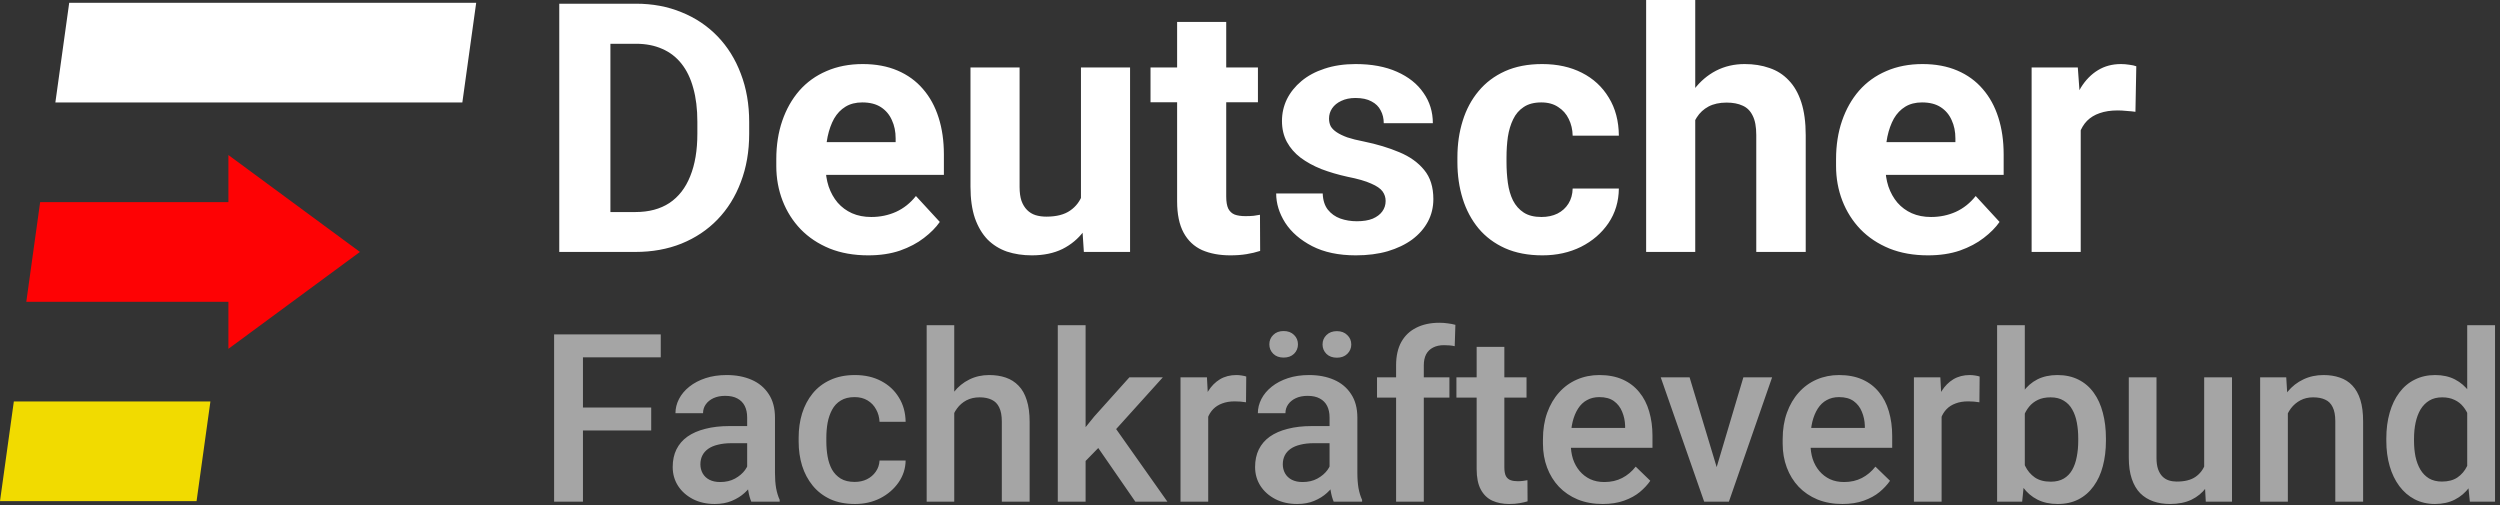
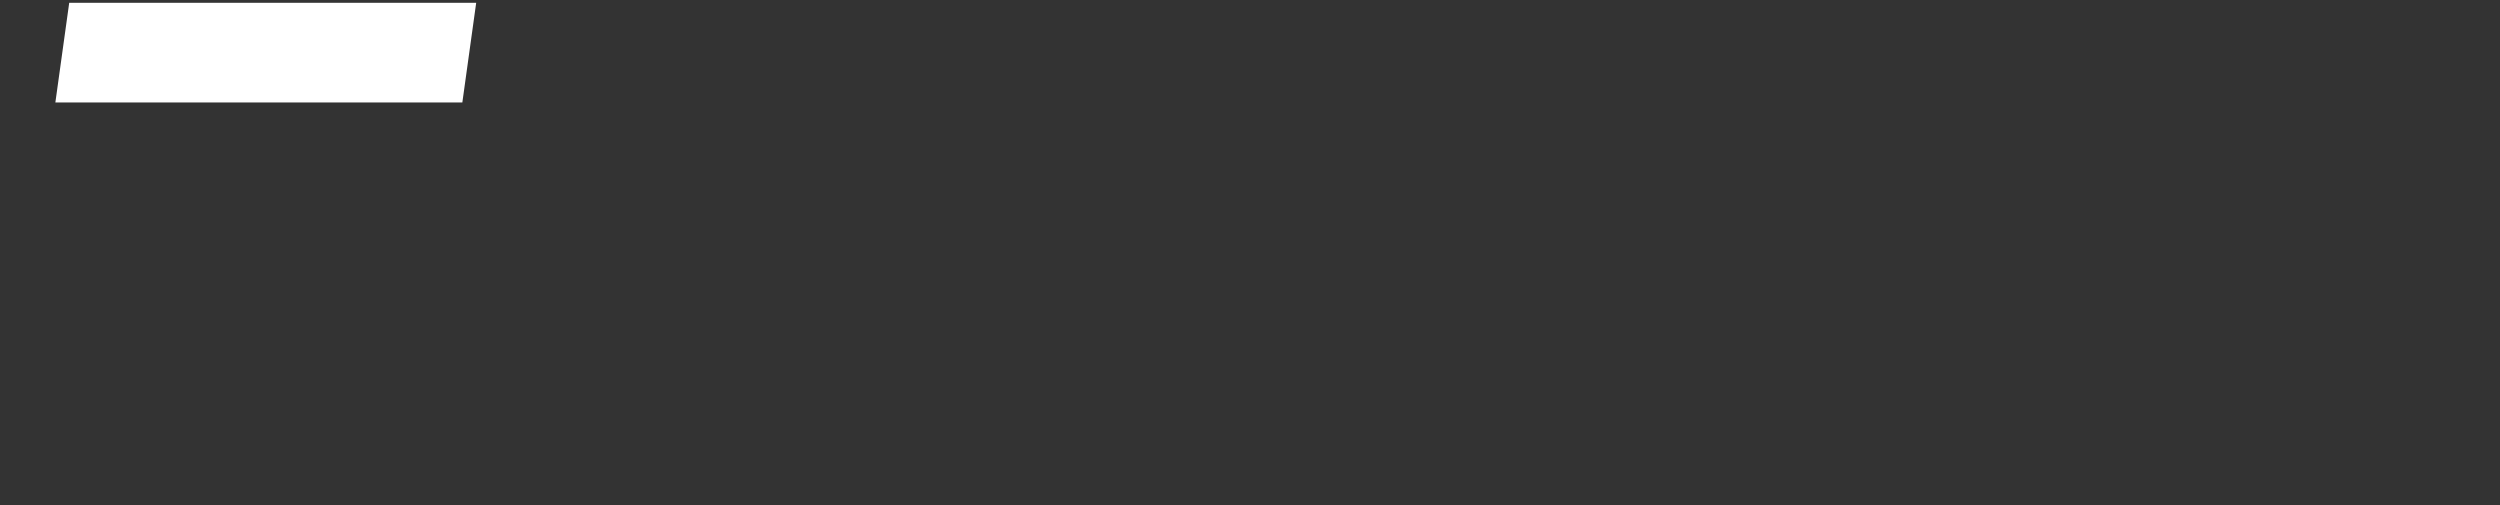
<svg xmlns="http://www.w3.org/2000/svg" width="1806" height="365" viewBox="0 0 1806 365" fill="none">
  <rect x="0" y="0" width="1806" height="365" fill="#333333" stroke="none" />
  <g clip-path="url(#clip0_378_12767)">
    <path d="M50 2H344L334 74H40L50 2Z" fill="white" />
-     <path d="M10 290H152L142 362H0L10 290Z" fill="#F1DB00" />
-     <path d="M29 146H181L171 218H19L29 146Z" fill="#FE0204" />
-     <path d="M165 112L260 182L165 252V112Z" fill="#FE0204" />
-     <path d="M459.064 182H420.022L420.268 153.18H459.064C468.753 153.18 476.923 151.004 483.574 146.653C490.224 142.219 495.233 135.773 498.599 127.316C502.048 118.859 503.772 108.637 503.772 96.649V87.904C503.772 78.708 502.787 70.621 500.816 63.641C498.928 56.662 496.095 50.791 492.318 46.029C488.541 41.267 483.902 37.695 478.401 35.314C472.9 32.851 466.577 31.619 459.434 31.619H419.283V2.676H459.434C471.422 2.676 482.383 4.729 492.318 8.834C502.335 12.857 510.998 18.646 518.305 26.2C525.613 33.754 531.237 42.786 535.179 53.296C539.202 63.723 541.214 75.342 541.214 88.151V96.649C541.214 109.375 539.202 120.994 535.179 131.504C531.237 142.013 525.613 151.045 518.305 158.599C511.08 166.071 502.417 171.86 492.318 175.965C482.301 179.988 471.216 182 459.064 182ZM440.96 2.676V182H404.011V2.676H440.96ZM627.181 184.463C616.835 184.463 607.557 182.821 599.346 179.537C591.135 176.17 584.156 171.531 578.408 165.619C572.743 159.708 568.391 152.852 565.353 145.051C562.315 137.169 560.796 128.794 560.796 119.926V115C560.796 104.901 562.233 95.663 565.107 87.288C567.981 78.913 572.086 71.647 577.423 65.489C582.842 59.331 589.411 54.609 597.129 51.325C604.847 47.959 613.551 46.276 623.239 46.276C632.682 46.276 641.057 47.836 648.364 50.956C655.672 54.076 661.789 58.51 666.716 64.257C671.724 70.005 675.501 76.902 678.046 84.948C680.592 92.913 681.865 101.78 681.865 111.551V126.331H575.945V102.684H647.01V99.974C647.01 95.048 646.106 90.655 644.3 86.796C642.576 82.855 639.948 79.734 636.418 77.436C632.887 75.136 628.371 73.987 622.87 73.987C618.19 73.987 614.166 75.013 610.8 77.066C607.434 79.119 604.683 81.993 602.548 85.687C600.495 89.382 598.935 93.734 597.868 98.743C596.883 103.669 596.39 109.088 596.39 115V119.926C596.39 125.263 597.129 130.19 598.607 134.706C600.167 139.222 602.343 143.122 605.135 146.406C608.008 149.691 611.457 152.236 615.48 154.042C619.586 155.849 624.225 156.752 629.398 156.752C635.802 156.752 641.755 155.52 647.256 153.057C652.839 150.512 657.643 146.694 661.666 141.603L678.909 160.323C676.117 164.347 672.299 168.206 667.455 171.901C662.692 175.596 656.945 178.634 650.212 181.015C643.479 183.314 635.802 184.463 627.181 184.463ZM780.887 150.101V48.739H816.357V182H782.98L780.887 150.101ZM784.828 122.759L795.297 122.513C795.297 131.38 794.27 139.632 792.218 147.268C790.165 154.822 787.086 161.391 782.98 166.974C778.875 172.475 773.702 176.786 767.462 179.906C761.222 182.944 753.873 184.463 745.416 184.463C738.93 184.463 732.936 183.56 727.434 181.754C722.015 179.865 717.335 176.95 713.394 173.009C709.535 168.986 706.497 163.854 704.28 157.614C702.145 151.292 701.078 143.697 701.078 134.829V48.739H736.548V135.075C736.548 139.016 737 142.342 737.903 145.051C738.889 147.761 740.243 149.978 741.968 151.702C743.692 153.426 745.703 154.658 748.002 155.397C750.384 156.136 753.011 156.505 755.885 156.505C763.192 156.505 768.94 155.028 773.128 152.072C777.397 149.116 780.394 145.092 782.118 140.002C783.925 134.829 784.828 129.081 784.828 122.759ZM908.729 48.739V73.864H831.137V48.739H908.729ZM850.35 15.854H885.821V141.849C885.821 145.708 886.313 148.664 887.299 150.717C888.366 152.77 889.926 154.206 891.979 155.028C894.032 155.766 896.618 156.136 899.738 156.136C901.955 156.136 903.926 156.054 905.65 155.89C907.456 155.643 908.975 155.397 910.207 155.151L910.33 181.261C907.292 182.246 904.008 183.026 900.477 183.601C896.946 184.176 893.046 184.463 888.777 184.463C880.976 184.463 874.161 183.191 868.332 180.645C862.584 178.018 858.15 173.83 855.03 168.083C851.91 162.335 850.35 154.781 850.35 145.421V15.854ZM1000.98 145.175C1000.98 142.629 1000.24 140.33 998.76 138.277C997.282 136.225 994.532 134.336 990.508 132.612C986.567 130.806 980.861 129.164 973.389 127.686C966.656 126.208 960.375 124.36 954.545 122.143C948.798 119.844 943.789 117.094 939.519 113.891C935.332 110.689 932.048 106.912 929.666 102.561C927.285 98.127 926.095 93.077 926.095 87.412C926.095 81.828 927.285 76.573 929.666 71.647C932.13 66.72 935.619 62.369 940.135 58.592C944.733 54.733 950.317 51.736 956.885 49.601C963.536 47.384 971.008 46.276 979.301 46.276C990.878 46.276 1000.81 48.123 1009.11 51.818C1017.48 55.513 1023.89 60.603 1028.32 67.09C1032.84 73.494 1035.09 80.802 1035.09 89.013H999.622C999.622 85.564 998.883 82.485 997.406 79.775C996.01 76.984 993.793 74.808 990.755 73.248C987.799 71.606 983.94 70.785 979.178 70.785C975.236 70.785 971.829 71.483 968.955 72.879C966.081 74.192 963.864 75.999 962.304 78.298C960.826 80.514 960.087 82.978 960.087 85.687C960.087 87.74 960.498 89.588 961.319 91.23C962.222 92.79 963.659 94.227 965.63 95.54C967.6 96.854 970.146 98.086 973.266 99.235C976.468 100.303 980.409 101.288 985.089 102.191C994.696 104.162 1003.28 106.748 1010.83 109.95C1018.38 113.07 1024.38 117.34 1028.81 122.759C1033.25 128.096 1035.46 135.116 1035.46 143.82C1035.46 149.732 1034.15 155.151 1031.52 160.077C1028.89 165.004 1025.12 169.314 1020.19 173.009C1015.26 176.622 1009.35 179.455 1002.46 181.507C995.64 183.478 987.963 184.463 979.424 184.463C967.026 184.463 956.516 182.246 947.894 177.812C939.355 173.379 932.869 167.754 928.435 160.939C924.083 154.042 921.907 146.981 921.907 139.755H955.53C955.695 144.6 956.926 148.5 959.225 151.456C961.606 154.412 964.603 156.547 968.216 157.86C971.911 159.174 975.893 159.831 980.163 159.831C984.761 159.831 988.579 159.215 991.617 157.983C994.655 156.67 996.954 154.945 998.514 152.811C1000.16 150.594 1000.98 148.048 1000.98 145.175ZM1113.55 156.752C1117.9 156.752 1121.76 155.931 1125.12 154.289C1128.49 152.564 1131.12 150.183 1133.01 147.145C1134.98 144.025 1136 140.371 1136.09 136.184H1169.46C1169.38 145.544 1166.88 153.878 1161.95 161.186C1157.02 168.411 1150.41 174.118 1142.12 178.305C1133.83 182.411 1124.55 184.463 1114.29 184.463C1103.94 184.463 1094.91 182.739 1087.19 179.29C1079.55 175.842 1073.19 171.08 1068.1 165.004C1063.01 158.846 1059.19 151.702 1056.65 143.573C1054.1 135.363 1052.83 126.577 1052.83 117.217V113.645C1052.83 104.203 1054.1 95.417 1056.65 87.288C1059.19 79.078 1063.01 71.934 1068.1 65.858C1073.19 59.7 1079.55 54.897 1087.19 51.448C1094.83 48 1103.78 46.276 1114.04 46.276C1124.96 46.276 1134.53 48.369 1142.74 52.557C1151.03 56.744 1157.52 62.738 1162.2 70.538C1166.96 78.257 1169.38 87.412 1169.46 98.004H1136.09C1136 93.57 1135.06 89.546 1133.25 85.934C1131.53 82.321 1128.98 79.447 1125.62 77.312C1122.33 75.095 1118.27 73.987 1113.42 73.987C1108.25 73.987 1104.02 75.095 1100.74 77.312C1097.45 79.447 1094.91 82.403 1093.1 86.18C1091.3 89.875 1090.02 94.103 1089.28 98.866C1088.63 103.546 1088.3 108.472 1088.3 113.645V117.217C1088.3 122.39 1088.63 127.357 1089.28 132.119C1089.94 136.882 1091.17 141.11 1092.98 144.805C1094.87 148.5 1097.45 151.415 1100.74 153.55C1104.02 155.684 1108.29 156.752 1113.55 156.752ZM1224.64 -7.177V182H1189.17V-7.177H1224.64ZM1219.59 110.689H1209.86C1209.94 101.411 1211.17 92.872 1213.55 85.072C1215.94 77.189 1219.34 70.374 1223.78 64.627C1228.21 58.797 1233.51 54.281 1239.67 51.079C1245.91 47.877 1252.8 46.276 1260.36 46.276C1266.93 46.276 1272.88 47.22 1278.21 49.108C1283.63 50.915 1288.27 53.87 1292.13 57.976C1296.07 61.999 1299.11 67.295 1301.25 73.864C1303.38 80.432 1304.45 88.397 1304.45 97.757V182H1268.73V97.511C1268.73 91.599 1267.87 86.96 1266.15 83.594C1264.5 80.145 1262.08 77.723 1258.88 76.327C1255.76 74.849 1251.9 74.11 1247.3 74.11C1242.21 74.11 1237.86 75.054 1234.25 76.943C1230.72 78.831 1227.88 81.459 1225.75 84.825C1223.61 88.109 1222.05 91.969 1221.07 96.402C1220.08 100.836 1219.59 105.599 1219.59 110.689ZM1392.76 184.463C1382.41 184.463 1373.13 182.821 1364.92 179.537C1356.71 176.17 1349.73 171.531 1343.98 165.619C1338.32 159.708 1333.97 152.852 1330.93 145.051C1327.89 137.169 1326.37 128.794 1326.37 119.926V115C1326.37 104.901 1327.81 95.663 1330.68 87.288C1333.56 78.913 1337.66 71.647 1343 65.489C1348.42 59.331 1354.99 54.609 1362.7 51.325C1370.42 47.959 1379.13 46.276 1388.81 46.276C1398.26 46.276 1406.63 47.836 1413.94 50.956C1421.25 54.076 1427.36 58.51 1432.29 64.257C1437.3 70.005 1441.08 76.902 1443.62 84.948C1446.17 92.913 1447.44 101.78 1447.44 111.551V126.331H1341.52V102.684H1412.58V99.974C1412.58 95.048 1411.68 90.655 1409.88 86.796C1408.15 82.855 1405.52 79.734 1401.99 77.436C1398.46 75.136 1393.95 73.987 1388.44 73.987C1383.76 73.987 1379.74 75.013 1376.37 77.066C1373.01 79.119 1370.26 81.993 1368.12 85.687C1366.07 89.382 1364.51 93.734 1363.44 98.743C1362.46 103.669 1361.97 109.088 1361.97 115V119.926C1361.97 125.263 1362.7 130.19 1364.18 134.706C1365.74 139.222 1367.92 143.122 1370.71 146.406C1373.58 149.691 1377.03 152.236 1381.06 154.042C1385.16 155.849 1389.8 156.752 1394.97 156.752C1401.38 156.752 1407.33 155.52 1412.83 153.057C1418.41 150.512 1423.22 146.694 1427.24 141.603L1444.48 160.323C1441.69 164.347 1437.87 168.206 1433.03 171.901C1428.27 175.596 1422.52 178.634 1415.79 181.015C1409.05 183.314 1401.38 184.463 1392.76 184.463ZM1503.11 77.805V182H1467.64V48.739H1501.01L1503.11 77.805ZM1543.26 47.877L1542.64 80.761C1540.92 80.514 1538.83 80.309 1536.36 80.145C1533.98 79.899 1531.81 79.775 1529.83 79.775C1524.83 79.775 1520.47 80.432 1516.78 81.746C1513.17 82.978 1510.13 84.825 1507.67 87.288C1505.28 89.752 1503.48 92.749 1502.25 96.279C1501.1 99.81 1500.44 103.833 1500.28 108.349L1493.13 106.132C1493.13 97.511 1493.99 89.588 1495.72 82.362C1497.44 75.054 1499.95 68.691 1503.23 63.272C1506.6 57.853 1510.7 53.665 1515.55 50.709C1520.39 47.753 1525.93 46.276 1532.17 46.276C1534.15 46.276 1536.16 46.44 1538.21 46.768C1540.26 47.014 1541.95 47.384 1543.26 47.877Z" fill="white" />
-     <path d="M421.123 241.546V362.417H400.286V241.546H421.123ZM470.434 294.427V310.947H415.81V294.427H470.434ZM477.324 241.546V258.149H415.81V241.546H477.324ZM539.752 344.402V301.566C539.752 298.356 539.171 295.589 538.009 293.265C536.846 290.94 535.075 289.142 532.696 287.869C530.371 286.596 527.438 285.959 523.896 285.959C520.631 285.959 517.808 286.513 515.428 287.62C513.049 288.727 511.195 290.221 509.866 292.103C508.538 293.984 507.874 296.115 507.874 298.495H487.95C487.95 294.953 488.808 291.521 490.524 288.201C492.239 284.88 494.73 281.919 497.995 279.318C501.26 276.717 505.162 274.669 509.7 273.175C514.239 271.681 519.33 270.934 524.975 270.934C531.727 270.934 537.704 272.068 542.906 274.337C548.164 276.606 552.287 280.038 555.276 284.631C558.32 289.169 559.842 294.87 559.842 301.732V341.663C559.842 345.758 560.118 349.438 560.672 352.704C561.281 355.914 562.138 358.708 563.245 361.088V362.417H542.74C541.8 360.258 541.052 357.519 540.499 354.198C540.001 350.822 539.752 347.557 539.752 344.402ZM542.657 307.792L542.823 320.162H528.462C524.754 320.162 521.489 320.521 518.666 321.241C515.844 321.905 513.491 322.901 511.61 324.229C509.728 325.558 508.317 327.163 507.376 329.044C506.435 330.926 505.965 333.057 505.965 335.437C505.965 337.816 506.518 340.002 507.625 341.995C508.732 343.932 510.337 345.454 512.44 346.561C514.598 347.667 517.199 348.221 520.243 348.221C524.339 348.221 527.908 347.391 530.952 345.73C534.052 344.015 536.487 341.939 538.258 339.504C540.029 337.014 540.969 334.662 541.08 332.448L547.555 341.331C546.891 343.6 545.757 346.035 544.152 348.636C542.547 351.237 540.444 353.728 537.843 356.107C535.297 358.432 532.225 360.341 528.628 361.835C525.086 363.33 520.99 364.077 516.342 364.077C510.475 364.077 505.245 362.915 500.652 360.59C496.058 358.21 492.461 355.028 489.86 351.043C487.259 347.003 485.958 342.437 485.958 337.346C485.958 332.586 486.844 328.38 488.614 324.728C490.441 321.02 493.097 317.92 496.584 315.43C500.126 312.939 504.443 311.058 509.534 309.785C514.626 308.457 520.437 307.792 526.968 307.792H542.657ZM617.454 348.138C620.719 348.138 623.653 347.501 626.254 346.229C628.91 344.9 631.041 343.074 632.646 340.75C634.306 338.425 635.219 335.741 635.385 332.697H654.23C654.119 338.508 652.404 343.793 649.083 348.553C645.762 353.312 641.363 357.104 635.884 359.926C630.405 362.693 624.344 364.077 617.703 364.077C610.841 364.077 604.864 362.915 599.772 360.59C594.68 358.21 590.447 354.945 587.071 350.794C583.695 346.644 581.149 341.856 579.433 336.433C577.773 331.009 576.943 325.198 576.943 319V316.094C576.943 309.896 577.773 304.084 579.433 298.661C581.149 293.182 583.695 288.367 587.071 284.216C590.447 280.065 594.68 276.828 599.772 274.503C604.864 272.124 610.813 270.934 617.62 270.934C624.815 270.934 631.124 272.373 636.548 275.25C641.971 278.073 646.233 282.03 649.332 287.122C652.487 292.158 654.119 298.024 654.23 304.721H635.385C635.219 301.4 634.389 298.412 632.895 295.755C631.456 293.043 629.408 290.885 626.752 289.28C624.151 287.675 621.024 286.873 617.371 286.873C613.331 286.873 609.983 287.703 607.326 289.363C604.67 290.968 602.594 293.182 601.1 296.004C599.606 298.771 598.527 301.898 597.863 305.385C597.254 308.816 596.949 312.386 596.949 316.094V319C596.949 322.708 597.254 326.305 597.863 329.792C598.471 333.278 599.523 336.405 601.017 339.172C602.567 341.884 604.67 344.07 607.326 345.73C609.983 347.335 613.359 348.138 617.454 348.138ZM689.345 234.905V362.417H669.422V234.905H689.345ZM685.859 314.185L679.384 314.102C679.439 307.903 680.297 302.175 681.957 296.917C683.673 291.66 686.052 287.094 689.096 283.22C692.196 279.291 695.904 276.274 700.22 274.171C704.537 272.013 709.324 270.934 714.582 270.934C719.01 270.934 722.994 271.542 726.536 272.76C730.134 273.978 733.233 275.942 735.834 278.654C738.435 281.311 740.4 284.797 741.728 289.114C743.112 293.375 743.803 298.578 743.803 304.721V362.417H723.714V304.555C723.714 300.238 723.077 296.807 721.804 294.261C720.587 291.715 718.788 289.889 716.408 288.782C714.029 287.62 711.123 287.039 707.692 287.039C704.094 287.039 700.912 287.758 698.145 289.197C695.433 290.636 693.164 292.601 691.338 295.091C689.511 297.582 688.128 300.459 687.187 303.725C686.302 306.99 685.859 310.477 685.859 314.185ZM784.232 234.905V362.417H764.142V234.905H784.232ZM840.018 272.594L800.918 315.928L779.5 337.844L774.27 320.909L790.458 300.902L815.861 272.594H840.018ZM820.177 362.417L791.039 320.245L803.657 306.215L843.339 362.417H820.177ZM872.809 289.695V362.417H852.802V272.594H871.896L872.809 289.695ZM900.287 272.013L900.121 290.608C898.904 290.387 897.575 290.221 896.136 290.11C894.753 290 893.369 289.944 891.986 289.944C888.554 289.944 885.538 290.442 882.937 291.438C880.336 292.379 878.15 293.763 876.379 295.589C874.663 297.36 873.335 299.519 872.394 302.064C871.453 304.61 870.9 307.46 870.734 310.615L866.168 310.947C866.168 305.302 866.721 300.072 867.828 295.257C868.935 290.442 870.595 286.208 872.809 282.556C875.078 278.903 877.901 276.053 881.277 274.005C884.708 271.958 888.665 270.934 893.148 270.934C894.365 270.934 895.666 271.044 897.05 271.266C898.489 271.487 899.568 271.736 900.287 272.013ZM960.473 344.402V301.566C960.473 298.356 959.892 295.589 958.73 293.265C957.568 290.94 955.797 289.142 953.417 287.869C951.093 286.596 948.159 285.959 944.617 285.959C941.352 285.959 938.53 286.513 936.15 287.62C933.77 288.727 931.916 290.221 930.588 292.103C929.26 293.984 928.595 296.115 928.595 298.495H908.672C908.672 294.953 909.53 291.521 911.245 288.201C912.961 284.88 915.451 281.919 918.717 279.318C921.982 276.717 925.884 274.669 930.422 273.175C934.96 271.681 940.051 270.934 945.697 270.934C952.448 270.934 958.426 272.068 963.628 274.337C968.885 276.606 973.009 280.038 975.997 284.631C979.041 289.169 980.563 294.87 980.563 301.732V341.663C980.563 345.758 980.84 349.438 981.393 352.704C982.002 355.914 982.86 358.708 983.967 361.088V362.417H963.462C962.521 360.258 961.774 357.519 961.22 354.198C960.722 350.822 960.473 347.557 960.473 344.402ZM963.379 307.792L963.545 320.162H949.183C945.475 320.162 942.21 320.521 939.387 321.241C936.565 321.905 934.213 322.901 932.331 324.229C930.449 325.558 929.038 327.163 928.097 329.044C927.156 330.926 926.686 333.057 926.686 335.437C926.686 337.816 927.239 340.002 928.346 341.995C929.453 343.932 931.058 345.454 933.161 346.561C935.32 347.667 937.921 348.221 940.965 348.221C945.06 348.221 948.63 347.391 951.674 345.73C954.773 344.015 957.208 341.939 958.979 339.504C960.75 337.014 961.691 334.662 961.801 332.448L968.277 341.331C967.613 343.6 966.478 346.035 964.873 348.636C963.268 351.237 961.165 353.728 958.564 356.107C956.018 358.432 952.947 360.341 949.349 361.835C945.807 363.33 941.712 364.077 937.063 364.077C931.197 364.077 925.967 362.915 921.373 360.59C916.78 358.21 913.182 355.028 910.581 351.043C907.98 347.003 906.679 342.437 906.679 337.346C906.679 332.586 907.565 328.38 909.336 324.728C911.162 321.02 913.819 317.92 917.305 315.43C920.847 312.939 925.164 311.058 930.256 309.785C935.347 308.457 941.158 307.792 947.689 307.792H963.379ZM916.973 248.769C916.973 246.057 917.914 243.788 919.796 241.961C921.677 240.08 924.168 239.139 927.267 239.139C930.422 239.139 932.94 240.08 934.822 241.961C936.703 243.788 937.644 246.057 937.644 248.769C937.644 251.425 936.703 253.694 934.822 255.576C932.94 257.402 930.422 258.315 927.267 258.315C924.168 258.315 921.677 257.402 919.796 255.576C917.914 253.694 916.973 251.425 916.973 248.769ZM955.409 248.852C955.409 246.14 956.35 243.871 958.232 242.044C960.114 240.163 962.632 239.222 965.786 239.222C968.885 239.222 971.376 240.163 973.258 242.044C975.195 243.871 976.163 246.14 976.163 248.852C976.163 251.508 975.195 253.777 973.258 255.659C971.376 257.485 968.885 258.398 965.786 258.398C962.632 258.398 960.114 257.485 958.232 255.659C956.35 253.777 955.409 251.508 955.409 248.852ZM1028.55 362.417H1008.54V263.96C1008.54 257.264 1009.78 251.646 1012.27 247.108C1014.82 242.515 1018.45 239.056 1023.15 236.731C1027.85 234.352 1033.42 233.162 1039.84 233.162C1041.83 233.162 1043.79 233.3 1045.73 233.577C1047.67 233.798 1049.55 234.158 1051.37 234.656L1050.88 250.097C1049.77 249.82 1048.55 249.626 1047.22 249.516C1045.95 249.405 1044.57 249.35 1043.07 249.35C1040.03 249.35 1037.4 249.931 1035.19 251.093C1033.03 252.2 1031.37 253.833 1030.21 255.991C1029.1 258.149 1028.55 260.806 1028.55 263.96V362.417ZM1047.06 272.594V287.205H994.759V272.594H1047.06ZM1102.76 272.594V287.205H1052.12V272.594H1102.76ZM1066.73 250.595H1086.74V337.595C1086.74 340.362 1087.13 342.493 1087.9 343.987C1088.73 345.426 1089.87 346.395 1091.31 346.893C1092.74 347.391 1094.43 347.64 1096.37 347.64C1097.75 347.64 1099.08 347.557 1100.35 347.391C1101.63 347.225 1102.65 347.059 1103.43 346.893L1103.51 362.167C1101.85 362.666 1099.91 363.108 1097.7 363.496C1095.54 363.883 1093.05 364.077 1090.23 364.077C1085.63 364.077 1081.56 363.274 1078.02 361.669C1074.48 360.009 1071.71 357.325 1069.72 353.617C1067.73 349.909 1066.73 344.983 1066.73 338.84V250.595ZM1157.8 364.077C1151.16 364.077 1145.15 362.998 1139.79 360.839C1134.47 358.625 1129.94 355.554 1126.17 351.625C1122.46 347.695 1119.61 343.074 1117.62 337.761C1115.63 332.448 1114.63 326.72 1114.63 320.577V317.256C1114.63 310.228 1115.66 303.863 1117.7 298.163C1119.75 292.462 1122.6 287.592 1126.25 283.552C1129.91 279.457 1134.22 276.33 1139.21 274.171C1144.19 272.013 1149.58 270.934 1155.39 270.934C1161.81 270.934 1167.43 272.013 1172.25 274.171C1177.06 276.33 1181.04 279.374 1184.2 283.303C1187.41 287.177 1189.79 291.798 1191.34 297.167C1192.94 302.535 1193.75 308.457 1193.75 314.932V323.482H1124.35V309.121H1173.99V307.543C1173.88 303.946 1173.16 300.57 1171.83 297.416C1170.56 294.261 1168.59 291.715 1165.94 289.778C1163.28 287.841 1159.74 286.873 1155.31 286.873C1151.99 286.873 1149.03 287.592 1146.43 289.031C1143.88 290.415 1141.75 292.435 1140.04 295.091C1138.32 297.748 1136.99 300.958 1136.05 304.721C1135.17 308.429 1134.72 312.607 1134.72 317.256V320.577C1134.72 324.506 1135.25 328.159 1136.3 331.535C1137.41 334.855 1139.01 337.761 1141.11 340.251C1143.22 342.742 1145.76 344.707 1148.75 346.146C1151.74 347.529 1155.14 348.221 1158.96 348.221C1163.78 348.221 1168.07 347.252 1171.83 345.315C1175.59 343.378 1178.86 340.639 1181.63 337.097L1192.17 347.308C1190.23 350.13 1187.71 352.842 1184.61 355.443C1181.52 357.989 1177.72 360.064 1173.24 361.669C1168.81 363.274 1163.67 364.077 1157.8 364.077ZM1237.41 346.561L1259.41 272.594H1280.17L1248.95 362.417H1236L1237.41 346.561ZM1220.56 272.594L1242.97 346.893L1244.05 362.417H1231.1L1199.72 272.594H1220.56ZM1330.97 364.077C1324.33 364.077 1318.32 362.998 1312.96 360.839C1307.64 358.625 1303.1 355.554 1299.34 351.625C1295.63 347.695 1292.78 343.074 1290.79 337.761C1288.8 332.448 1287.8 326.72 1287.8 320.577V317.256C1287.8 310.228 1288.83 303.863 1290.87 298.163C1292.92 292.462 1295.77 287.592 1299.42 283.552C1303.08 279.457 1307.39 276.33 1312.37 274.171C1317.36 272.013 1322.75 270.934 1328.56 270.934C1334.98 270.934 1340.6 272.013 1345.42 274.171C1350.23 276.33 1354.21 279.374 1357.37 283.303C1360.58 287.177 1362.96 291.798 1364.51 297.167C1366.11 302.535 1366.92 308.457 1366.92 314.932V323.482H1297.52V309.121H1347.16V307.543C1347.05 303.946 1346.33 300.57 1345 297.416C1343.73 294.261 1341.76 291.715 1339.11 289.778C1336.45 287.841 1332.91 286.873 1328.48 286.873C1325.16 286.873 1322.2 287.592 1319.6 289.031C1317.05 290.415 1314.92 292.435 1313.21 295.091C1311.49 297.748 1310.16 300.958 1309.22 304.721C1308.33 308.429 1307.89 312.607 1307.89 317.256V320.577C1307.89 324.506 1308.42 328.159 1309.47 331.535C1310.58 334.855 1312.18 337.761 1314.28 340.251C1316.39 342.742 1318.93 344.707 1321.92 346.146C1324.91 347.529 1328.31 348.221 1332.13 348.221C1336.95 348.221 1341.24 347.252 1345 345.315C1348.76 343.378 1352.03 340.639 1354.8 337.097L1365.34 347.308C1363.4 350.13 1360.88 352.842 1357.78 355.443C1354.69 357.989 1350.89 360.064 1346.41 361.669C1341.98 363.274 1336.84 364.077 1330.97 364.077ZM1402.61 289.695V362.417H1382.61V272.594H1401.7L1402.61 289.695ZM1430.09 272.013L1429.92 290.608C1428.71 290.387 1427.38 290.221 1425.94 290.11C1424.56 290 1423.17 289.944 1421.79 289.944C1418.36 289.944 1415.34 290.442 1412.74 291.438C1410.14 292.379 1407.95 293.763 1406.18 295.589C1404.47 297.36 1403.14 299.519 1402.2 302.064C1401.26 304.61 1400.7 307.46 1400.54 310.615L1395.97 310.947C1395.97 305.302 1396.52 300.072 1397.63 295.257C1398.74 290.442 1400.4 286.208 1402.61 282.556C1404.88 278.903 1407.7 276.053 1411.08 274.005C1414.51 271.958 1418.47 270.934 1422.95 270.934C1424.17 270.934 1425.47 271.044 1426.85 271.266C1428.29 271.487 1429.37 271.736 1430.09 272.013ZM1442.71 234.905H1462.72V343.24L1460.81 362.417H1442.71V234.905ZM1521.32 316.675V318.418C1521.32 325.06 1520.58 331.175 1519.08 336.765C1517.64 342.299 1515.43 347.114 1512.44 351.209C1509.51 355.305 1505.86 358.487 1501.48 360.756C1497.17 362.97 1492.16 364.077 1486.46 364.077C1480.87 364.077 1476 363.025 1471.85 360.922C1467.7 358.819 1464.21 355.831 1461.39 351.957C1458.62 348.083 1456.38 343.461 1454.66 338.093C1452.95 332.725 1451.73 326.803 1451.01 320.328V314.766C1451.73 308.235 1452.95 302.313 1454.66 297C1456.38 291.632 1458.62 287.011 1461.39 283.137C1464.21 279.208 1467.67 276.191 1471.76 274.088C1475.92 271.985 1480.76 270.934 1486.29 270.934C1492.05 270.934 1497.11 272.041 1501.48 274.254C1505.91 276.468 1509.59 279.623 1512.52 283.718C1515.46 287.758 1517.64 292.573 1519.08 298.163C1520.58 303.752 1521.32 309.923 1521.32 316.675ZM1501.32 318.418V316.675C1501.32 312.635 1500.99 308.844 1500.32 305.302C1499.66 301.705 1498.55 298.55 1497 295.838C1495.51 293.126 1493.46 290.996 1490.86 289.446C1488.31 287.841 1485.13 287.039 1481.31 287.039C1477.77 287.039 1474.73 287.647 1472.18 288.865C1469.63 290.083 1467.5 291.743 1465.79 293.846C1464.07 295.949 1462.72 298.384 1461.72 301.151C1460.78 303.918 1460.14 306.907 1459.81 310.117V325.143C1460.31 329.293 1461.36 333.112 1462.96 336.599C1464.62 340.03 1466.95 342.797 1469.94 344.9C1472.93 346.948 1476.77 347.972 1481.48 347.972C1485.19 347.972 1488.31 347.225 1490.86 345.73C1493.4 344.236 1495.42 342.161 1496.92 339.504C1498.47 336.792 1499.57 333.638 1500.24 330.041C1500.96 326.443 1501.32 322.569 1501.32 318.418ZM1592.3 341.248V272.594H1612.39V362.417H1593.46L1592.3 341.248ZM1595.12 322.569L1601.85 322.403C1601.85 328.436 1601.19 333.998 1599.86 339.089C1598.53 344.125 1596.48 348.525 1593.71 352.289C1590.95 355.997 1587.4 358.902 1583.09 361.005C1578.77 363.053 1573.6 364.077 1567.56 364.077C1563.19 364.077 1559.18 363.44 1555.53 362.167C1551.87 360.895 1548.72 358.93 1546.06 356.273C1543.46 353.617 1541.44 350.158 1540 345.896C1538.56 341.635 1537.84 336.543 1537.84 330.622V272.594H1557.85V330.788C1557.85 334.053 1558.24 336.792 1559.01 339.006C1559.79 341.165 1560.84 342.908 1562.17 344.236C1563.5 345.564 1565.05 346.505 1566.82 347.059C1568.59 347.612 1570.47 347.889 1572.46 347.889C1578.16 347.889 1582.64 346.782 1585.91 344.568C1589.23 342.299 1591.58 339.255 1592.97 335.437C1594.41 331.618 1595.12 327.329 1595.12 322.569ZM1652.74 291.771V362.417H1632.73V272.594H1651.58L1652.74 291.771ZM1649.17 314.185L1642.69 314.102C1642.75 307.737 1643.63 301.898 1645.35 296.585C1647.12 291.272 1649.56 286.707 1652.65 282.888C1655.81 279.069 1659.57 276.136 1663.94 274.088C1668.32 271.985 1673.19 270.934 1678.56 270.934C1682.87 270.934 1686.77 271.542 1690.26 272.76C1693.8 273.922 1696.82 275.832 1699.31 278.488C1701.85 281.145 1703.79 284.604 1705.12 288.865C1706.45 293.071 1707.11 298.246 1707.11 304.389V362.417H1687.02V304.306C1687.02 299.989 1686.39 296.585 1685.11 294.095C1683.9 291.549 1682.1 289.75 1679.72 288.699C1677.39 287.592 1674.49 287.039 1671 287.039C1667.57 287.039 1664.5 287.758 1661.79 289.197C1659.07 290.636 1656.78 292.601 1654.9 295.091C1653.07 297.582 1651.66 300.459 1650.66 303.725C1649.67 306.99 1649.17 310.477 1649.17 314.185ZM1782.32 343.821V234.905H1802.41V362.417H1784.23L1782.32 343.821ZM1723.88 318.501V316.758C1723.88 309.951 1724.68 303.752 1726.29 298.163C1727.89 292.518 1730.22 287.675 1733.26 283.635C1736.31 279.54 1740.01 276.413 1744.39 274.254C1748.76 272.041 1753.68 270.934 1759.16 270.934C1764.59 270.934 1769.35 271.985 1773.44 274.088C1777.54 276.191 1781.02 279.208 1783.9 283.137C1786.78 287.011 1789.08 291.66 1790.79 297.083C1792.51 302.452 1793.73 308.429 1794.44 315.015V320.577C1793.73 326.997 1792.51 332.863 1790.79 338.176C1789.08 343.489 1786.78 348.083 1783.9 351.957C1781.02 355.831 1777.51 358.819 1773.36 360.922C1769.26 363.025 1764.48 364.077 1759 364.077C1753.57 364.077 1748.68 362.942 1744.3 360.673C1739.99 358.404 1736.31 355.222 1733.26 351.126C1730.22 347.031 1727.89 342.216 1726.29 336.682C1724.68 331.092 1723.88 325.032 1723.88 318.501ZM1743.89 316.758V318.501C1743.89 322.597 1744.25 326.416 1744.97 329.958C1745.74 333.5 1746.93 336.626 1748.54 339.338C1750.14 341.995 1752.22 344.098 1754.76 345.647C1757.36 347.142 1760.46 347.889 1764.06 347.889C1768.6 347.889 1772.33 346.893 1775.27 344.9C1778.2 342.908 1780.5 340.224 1782.16 336.848C1783.87 333.417 1785.04 329.598 1785.64 325.392V310.366C1785.31 307.101 1784.62 304.057 1783.57 301.234C1782.57 298.412 1781.22 295.949 1779.5 293.846C1777.79 291.687 1775.66 290.027 1773.11 288.865C1770.62 287.647 1767.66 287.039 1764.23 287.039C1760.57 287.039 1757.48 287.813 1754.93 289.363C1752.38 290.913 1750.28 293.043 1748.62 295.755C1747.02 298.467 1745.83 301.622 1745.05 305.219C1744.28 308.816 1743.89 312.663 1743.89 316.758Z" fill="white" fill-opacity="0.56" />
  </g>
  <defs>
    <clipPath id="clip0_378_12767">
      <rect width="1806" height="365" fill="white" />
    </clipPath>
  </defs>
</svg>